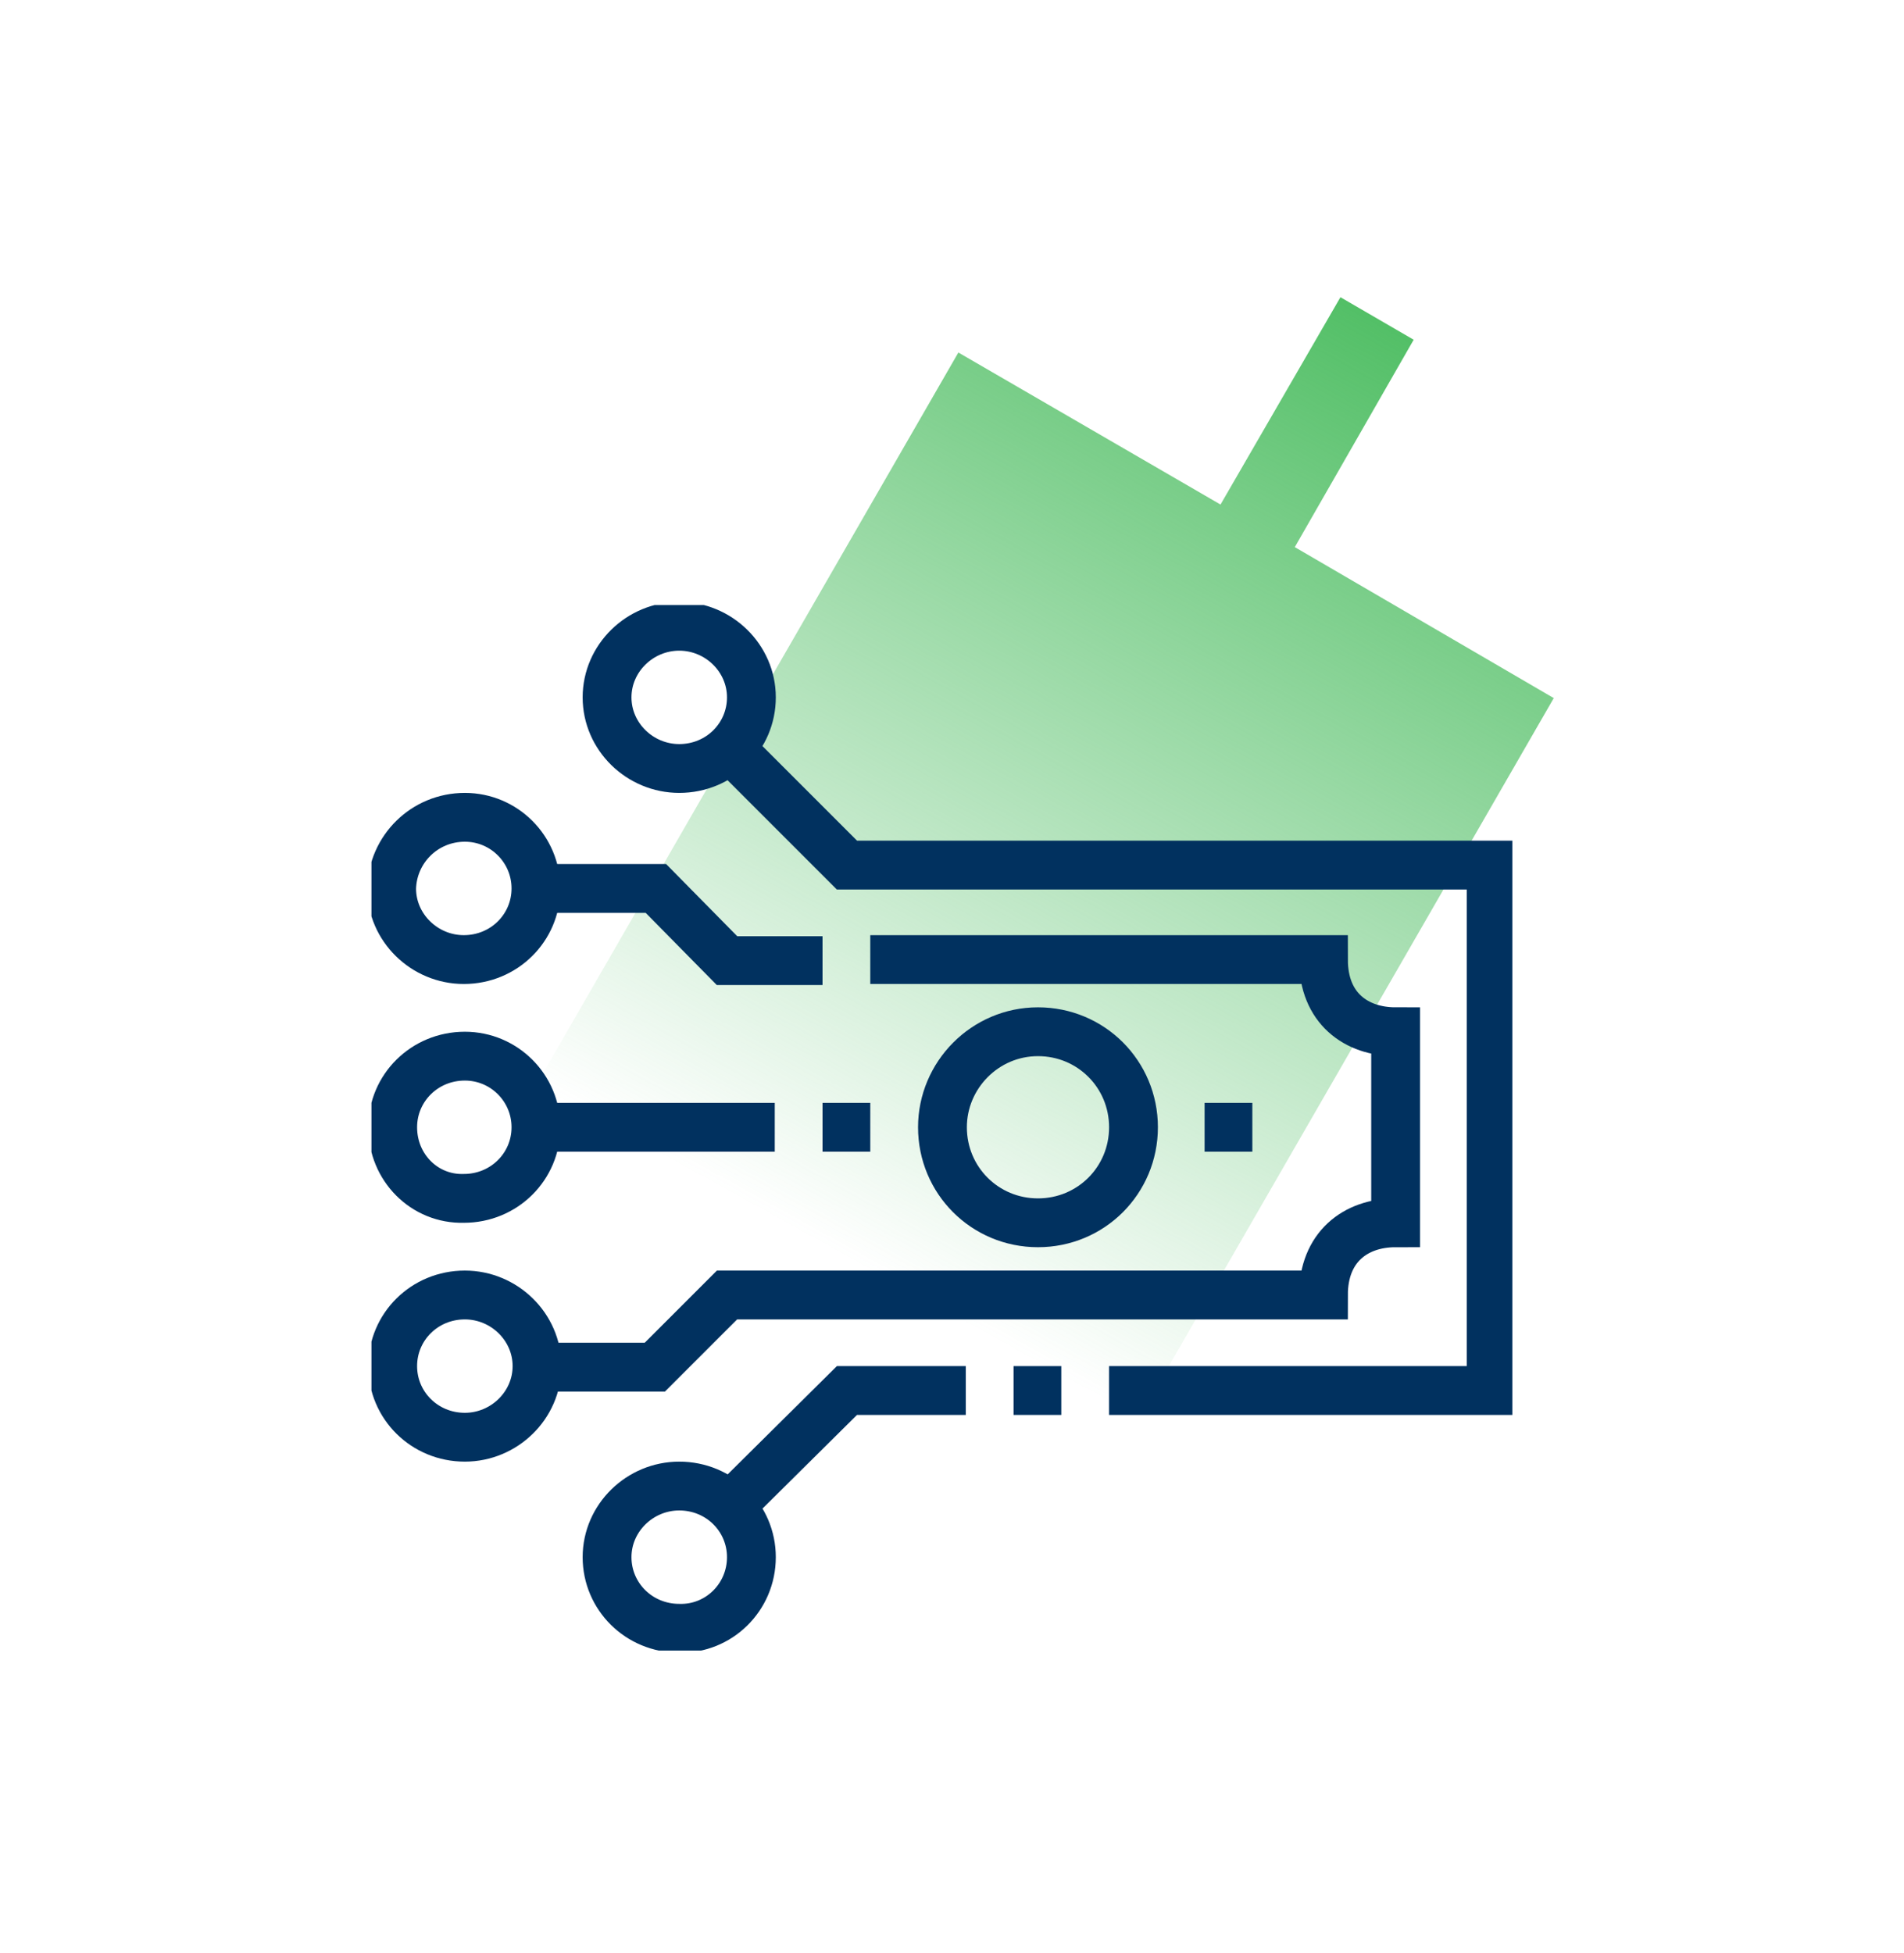
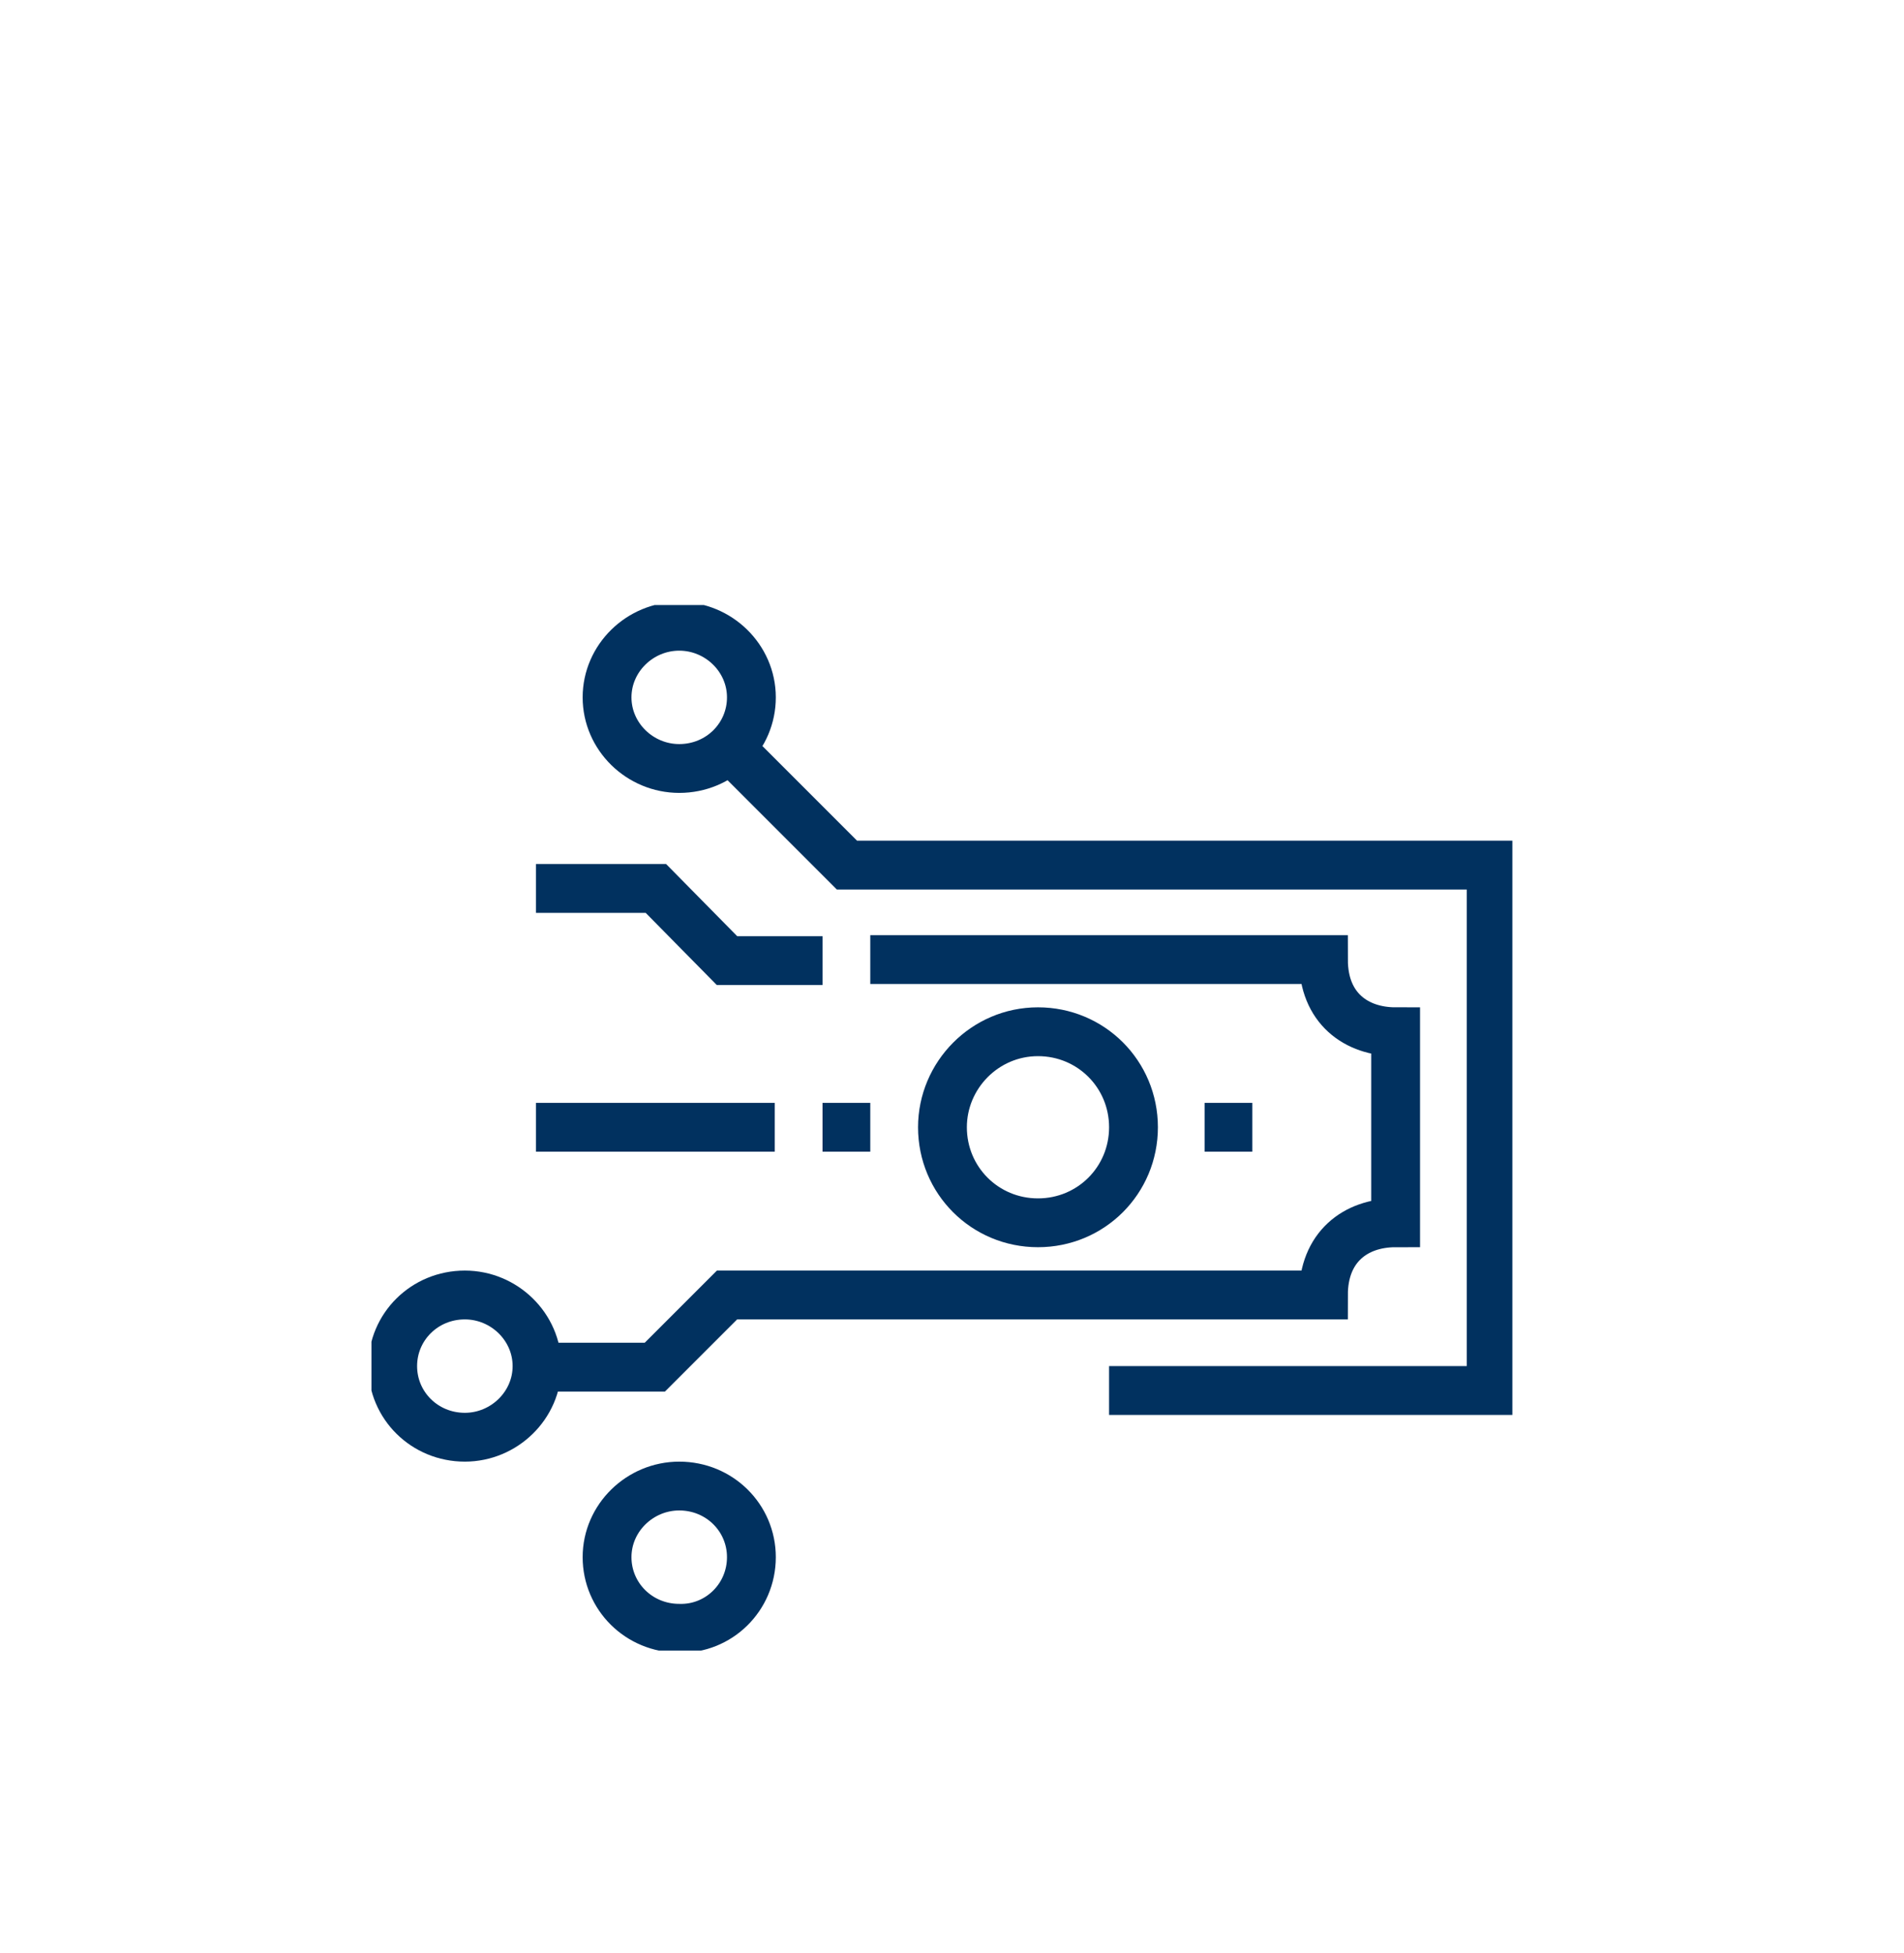
<svg xmlns="http://www.w3.org/2000/svg" width="78" height="80" viewBox="0 0 78 80" fill="none">
-   <path fill-rule="evenodd" clip-rule="evenodd" d="M57.913 13.916L54.913 12.174L50 20.667L39.261 14.439L14.608 57.211L25.348 63.44L20.348 72.151L23.348 73.894L28.348 65.182L39 71.367L63.652 28.595L53.043 22.41L57.913 13.916Z" fill="url(#paint0_linear)" />
  <g clip-path="url(#clip0)">
    <path d="M49.348 46.174H51.304" stroke="#01315F" stroke-width="2" stroke-miterlimit="10" />
    <path d="M33.696 46.174H35.652" stroke="#01315F" stroke-width="2" stroke-miterlimit="10" />
    <path d="M38.609 46.174C38.609 48.348 40.348 50.087 42.522 50.087C44.696 50.087 46.435 48.348 46.435 46.174C46.435 44 44.696 42.261 42.522 42.261C40.348 42.261 38.609 44.044 38.609 46.174Z" stroke="#01315F" stroke-width="2" stroke-miterlimit="10" />
-     <path d="M21.956 36.392C21.956 38 20.652 39.305 19 39.305C17.391 39.305 16.044 38 16.044 36.392C16.087 34.783 17.391 33.478 19.044 33.478C20.652 33.478 21.956 34.783 21.956 36.392Z" stroke="#01315F" stroke-width="2" stroke-miterlimit="10" />
-     <path d="M21.956 46.174C21.956 47.783 20.652 49.087 19 49.087C17.391 49.131 16.087 47.826 16.087 46.174C16.087 44.565 17.391 43.261 19.043 43.261C20.652 43.261 21.956 44.565 21.956 46.174Z" stroke="#01315F" stroke-width="2" stroke-miterlimit="10" />
    <path d="M30.782 28.565C30.782 30.174 29.478 31.478 27.826 31.478C26.217 31.478 24.869 30.174 24.869 28.565C24.869 26.957 26.217 25.652 27.826 25.652C29.435 25.652 30.782 26.957 30.782 28.565Z" stroke="#01315F" stroke-width="2" stroke-miterlimit="10" />
    <path d="M19.043 53.044C17.391 53.044 16.087 54.348 16.087 55.957C16.087 57.565 17.391 58.87 19.043 58.87C20.652 58.87 22 57.565 22 55.957C22 54.348 20.652 53.044 19.043 53.044Z" stroke="#01315F" stroke-width="2" stroke-miterlimit="10" />
    <path d="M30.782 63.783C30.782 62.174 29.478 60.87 27.826 60.87C26.217 60.87 24.869 62.174 24.869 63.783C24.869 65.391 26.174 66.696 27.826 66.696C29.435 66.739 30.782 65.435 30.782 63.783Z" stroke="#01315F" stroke-width="2" stroke-miterlimit="10" />
    <path d="M33.696 39.348H29.783L26.87 36.392H21.956" stroke="#01315F" stroke-width="2" stroke-miterlimit="10" />
    <path d="M21.956 56H26.826L29.783 53.044H54.217C54.217 51.087 55.522 50.087 57.174 50.087V42.261C55.565 42.261 54.217 41.305 54.217 39.305H35.652" stroke="#01315F" stroke-width="2" stroke-miterlimit="10" />
    <path d="M45.435 56.957H61.087V35.435H34.696L29.783 30.522" stroke="#01315F" stroke-width="2" stroke-miterlimit="10" />
-     <path d="M29.783 61.826L34.696 56.957H39.565" stroke="#01315F" stroke-width="2" stroke-miterlimit="10" />
    <path d="M21.956 46.174H31.739" stroke="#01315F" stroke-width="2" stroke-miterlimit="10" />
-     <path d="M41.522 56.957H43.478" stroke="#01315F" stroke-width="2" stroke-miterlimit="10" />
  </g>
  <defs>
    <linearGradient id="paint0_linear" x1="55.876" y1="12.517" x2="34.409" y2="51.378" gradientUnits="userSpaceOnUse">
      <stop stop-color="#52BF66" />
      <stop offset="1" stop-color="#52BF66" stop-opacity="0" />
    </linearGradient>
    <clipPath id="clip0">
      <rect x="15.217" y="24.783" width="46.739" height="42.826" fill="white" />
    </clipPath>
  </defs>
</svg>